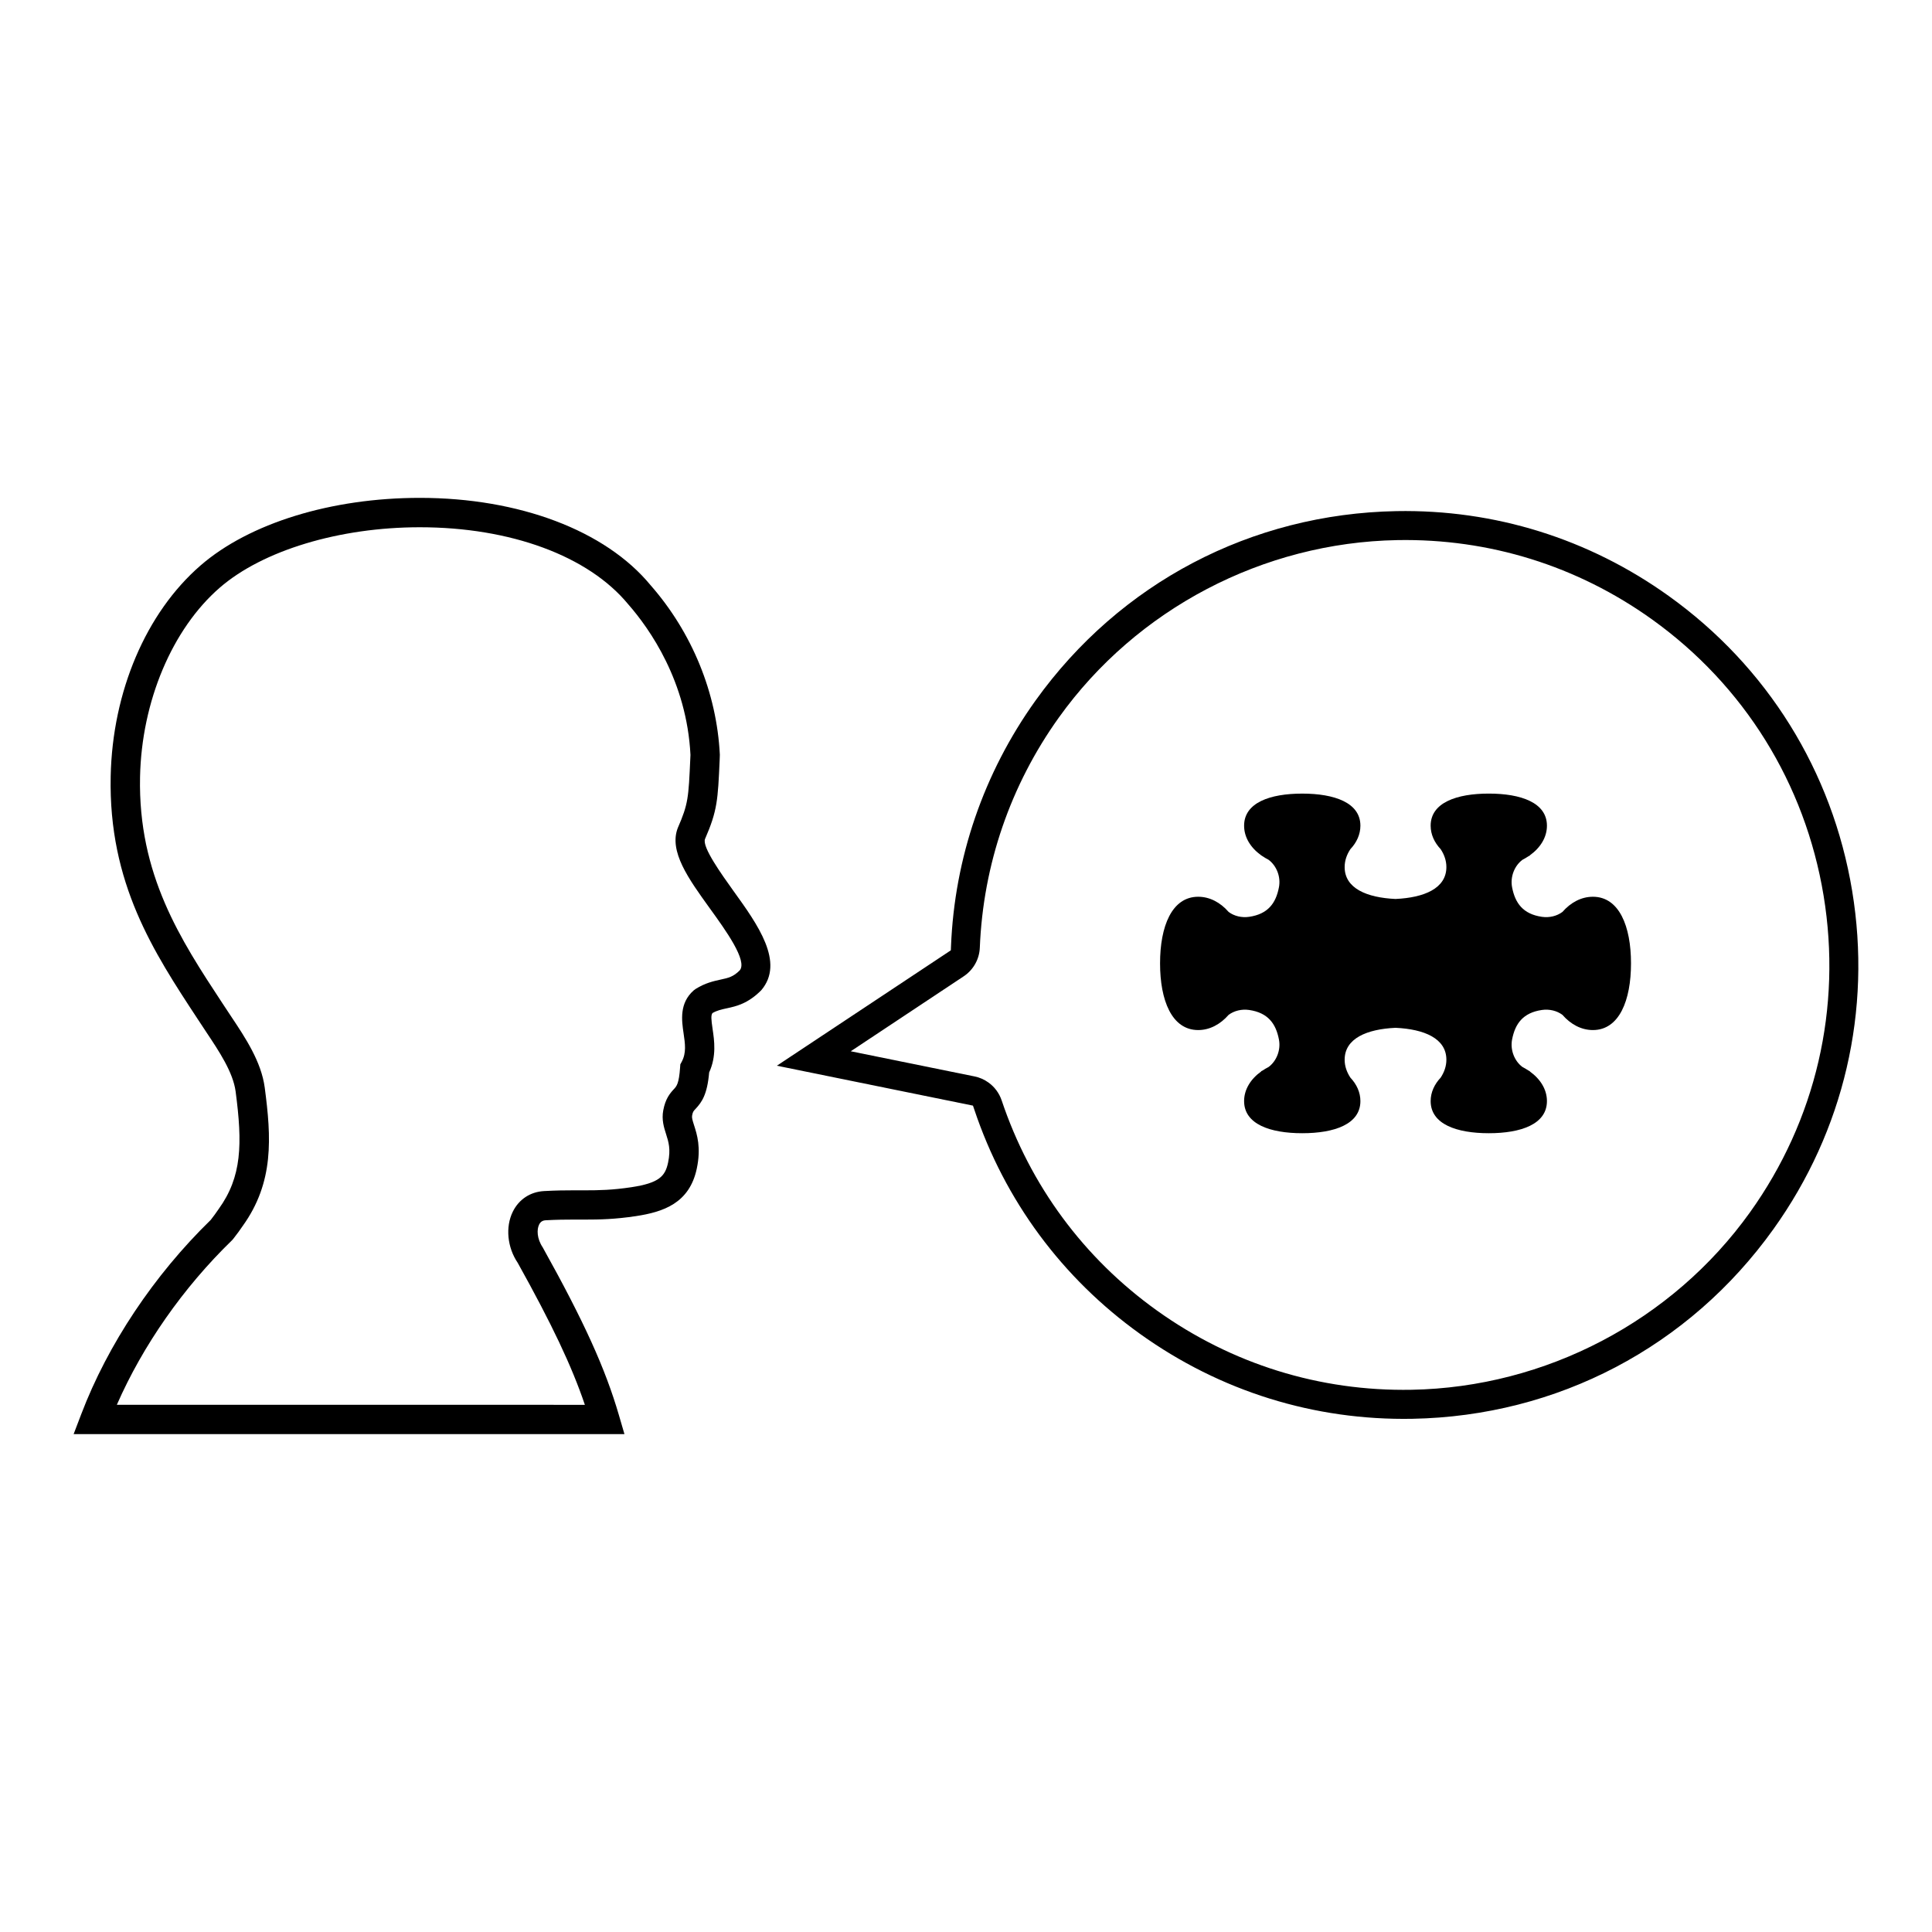
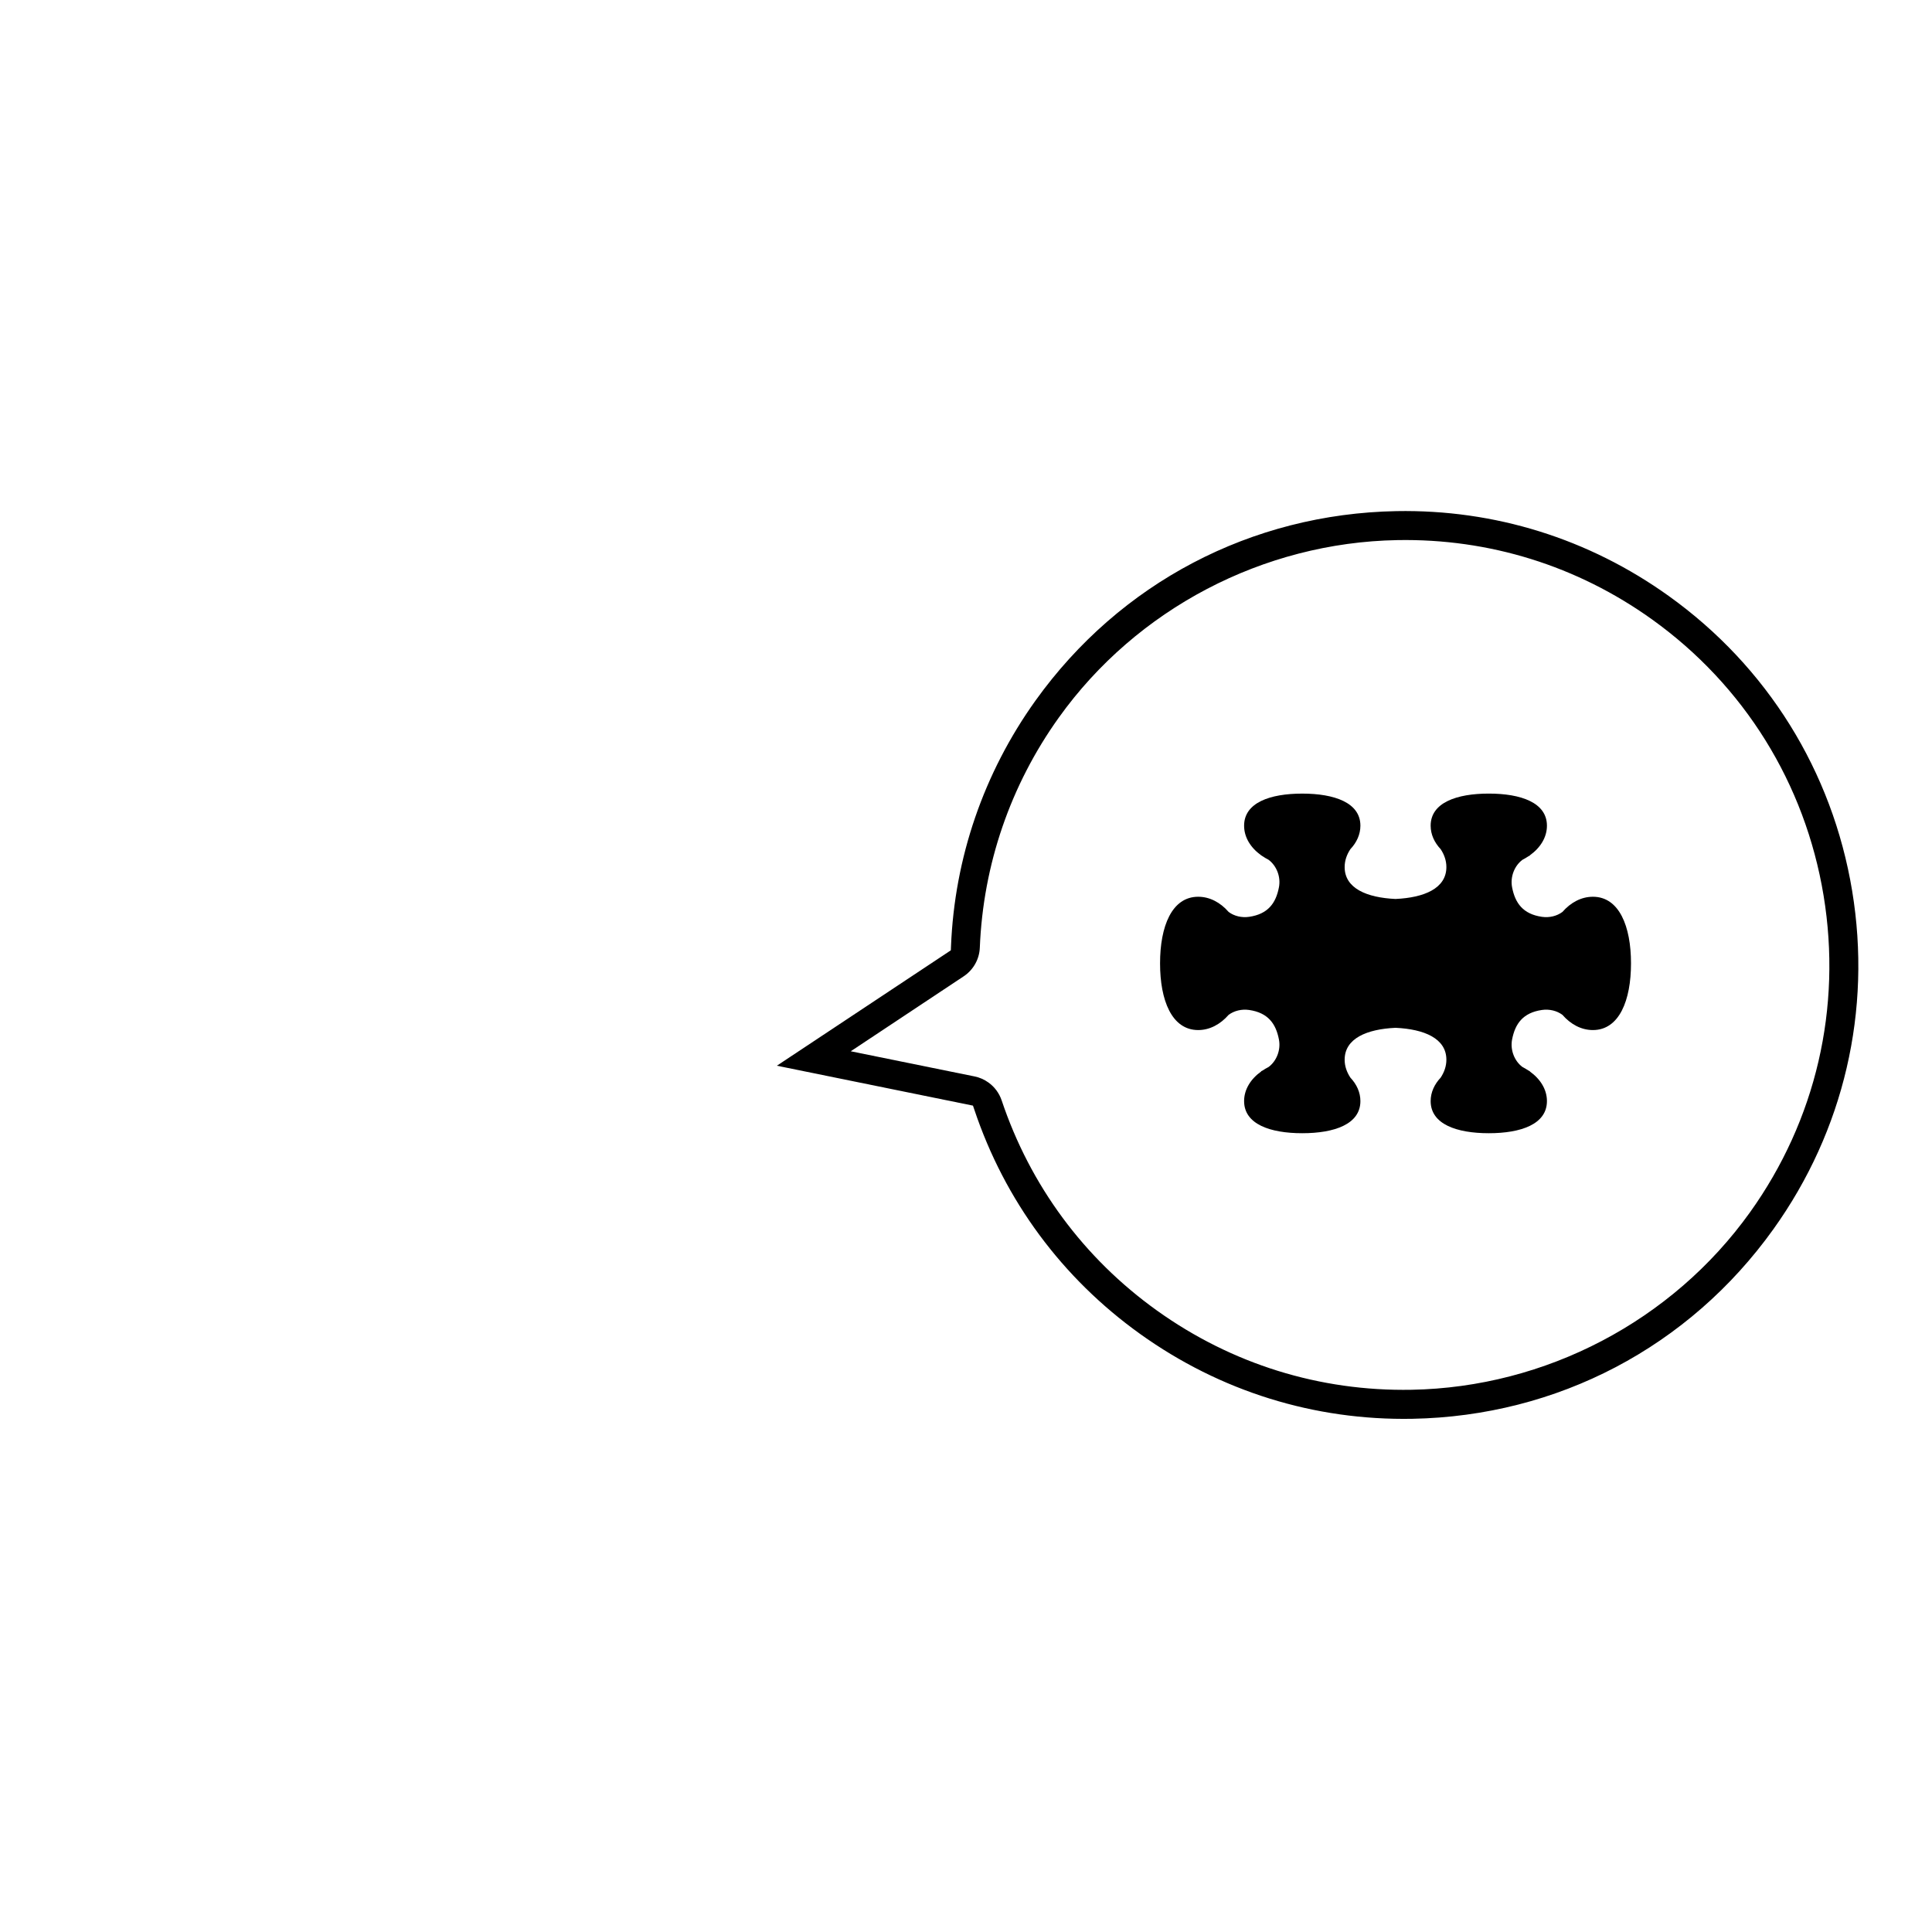
<svg xmlns="http://www.w3.org/2000/svg" fill="#000000" width="800px" height="800px" version="1.1" viewBox="144 144 512 512">
  <g>
    <path d="m634.84 380.09c-5.246-31.703-22.508-59.457-48.625-78.16-21.191-15.184-46.137-22.949-72.129-22.477-38.449 0.707-73.324 19.016-95.688 50.238-13.703 19.148-21.445 41.68-22.375 65.156l-0.039 0.996-46.109 30.582 51.973 10.578 0.359 1.059c8.062 24.082 23.27 44.648 43.945 59.453 21.199 15.184 46.137 22.953 72.137 22.48 38.449-0.707 73.324-19.02 95.68-50.25 18.703-26.109 26.109-57.961 20.871-89.656zm-27.086 85.203c-20.613 28.785-54.125 46.359-89.66 47.012-24.348 0.445-47.684-6.816-67.492-21-19.363-13.863-33.586-33.125-41.152-55.695-0.656-1.922-1.863-3.562-3.512-4.738-1.078-0.785-2.352-1.34-3.664-1.605l-32.816-6.668 29.926-19.863c2.562-1.699 4.156-4.531 4.277-7.594 0.883-21.996 8.125-43.09 20.961-61.008 20.605-28.773 54.117-46.352 89.656-47 24.355-0.449 47.695 6.816 67.504 21 24.414 17.488 40.574 43.484 45.488 73.203 4.898 29.727-2.031 59.543-19.516 83.957z" />
-     <path d="m330.83 366.36c3.289-7.535 3.414-10.371 3.887-20.938l0.047-1.402c-0.812-16.414-7.363-32.402-18.363-44.945-11.949-14.488-34.805-23.137-61.145-23.137-23.461 0-45.195 6.703-58.125 17.926-14.43 12.52-23.332 33.402-23.801 55.855-0.59 28.352 11.402 46.605 23.004 64.258l2.441 3.699c3.273 4.91 6.984 10.473 7.664 15.559 1.848 13.984 1.66 22.633-4.477 31.148l-0.488 0.695c-0.312 0.453-0.664 0.969-1.629 2.211-15.09 14.699-27.27 32.98-34.32 51.488l-2.012 5.273h145.97l-1.453-4.977c-3.609-12.391-9.223-24.793-20.211-44.516-1.562-2.316-1.586-4.758-0.945-6.039 0.367-0.73 0.891-1.082 1.707-1.133 2.934-0.164 5.387-0.188 7.668-0.188l2.723 0.004c3.941 0 7.949-0.074 13.527-0.914 7.246-1.098 14.223-3.391 16.16-12.629 1.168-5.543 0.07-8.98-0.734-11.484-0.406-1.273-0.613-1.965-0.512-2.523 0.191-1.02 0.324-1.16 0.883-1.754 1.684-1.801 3.125-3.789 3.637-9.695 1.973-4.305 1.367-8.449 0.91-11.512-0.387-2.613-0.453-3.66-0.027-4.223 1.246-0.711 2.387-0.953 3.793-1.258 2.488-0.539 5.578-1.211 9.125-4.781 6.293-7.379-0.957-17.441-7.359-26.324-3.113-4.356-8.359-11.637-7.543-13.746zm9.207 34.797c-1.715 1.715-2.973 1.992-5.051 2.441-1.82 0.398-4.09 0.887-6.637 2.484l-0.5 0.371c-3.871 3.398-3.191 8.012-2.695 11.379 0.41 2.777 0.762 5.18-0.473 7.508l-0.391 0.73-0.059 0.832c-0.297 4.285-0.934 4.961-1.609 5.691-1.137 1.215-2.289 2.652-2.848 5.637-0.477 2.516 0.176 4.543 0.746 6.332 0.652 2.047 1.273 3.984 0.531 7.519-0.758 3.617-2.344 5.422-9.711 6.539-5.051 0.762-8.586 0.828-12.359 0.828l-2.723-0.004c-2.41 0-5 0.027-8.105 0.203-3.625 0.207-6.629 2.188-8.242 5.438-2.027 4.082-1.461 9.52 1.285 13.566 9.039 16.238 14.32 27.344 17.801 37.641l-124.03-0.008c6.883-15.715 17.562-31.023 30.5-43.578l0.355-0.402c1.266-1.617 1.703-2.262 2.082-2.816l0.375-0.535c8.391-11.629 7.625-23.512 5.879-36.73-0.91-6.875-5.156-13.234-8.902-18.855l-2.414-3.652c-10.949-16.656-22.266-33.883-21.727-59.824 0.414-19.992 8.508-39.199 21.113-50.141 11.387-9.883 31.707-16.023 53.027-16.023 24.039 0 44.652 7.59 55.215 20.395 5.75 6.559 15.531 20.504 16.512 39.922l-0.047 1.035c-0.469 10.371-0.535 11.965-3.309 18.32-2.418 6.195 2.856 13.512 8.438 21.258 4.269 5.898 10.098 13.984 7.973 16.5z" />
-     <path d="m566.13 381.65c-3.07 0-5.875 1.516-8.07 4.023h-0.004c-1.473 1.105-3.465 1.582-5.434 1.297-4.996-0.727-7.094-3.629-7.902-7.824-0.531-2.781 0.621-5.711 2.75-7.293 0.559-0.289 1.086-0.602 1.59-0.941 0.121-0.059 0.238-0.133 0.371-0.18-0.004-0.016-0.004-0.031-0.02-0.051 2.805-2.004 4.543-4.785 4.543-7.859 0-6.121-6.894-8.512-15.406-8.512-8.508 0-15.41 2.387-15.41 8.512 0 2.301 0.98 4.441 2.648 6.211 0.957 1.438 1.52 3.047 1.52 4.746 0 5.66-5.879 8.109-13.484 8.457-7.594-0.348-13.477-2.801-13.477-8.457 0-1.703 0.566-3.309 1.523-4.746 1.664-1.77 2.652-3.91 2.652-6.211 0-6.121-6.906-8.508-15.414-8.508-8.512 0-15.406 2.383-15.406 8.508 0 3.074 1.73 5.848 4.539 7.859l0.355 0.23c0.5 0.34 1.031 0.648 1.59 0.941 2.125 1.586 3.289 4.512 2.746 7.293-0.801 4.195-2.894 7.094-7.898 7.824-1.973 0.285-3.965-0.191-5.434-1.297-2.188-2.516-5.008-4.023-8.066-4.023-7.008 0-10.105 7.891-10.105 17.617v0.082c0 9.73 3.098 17.629 10.105 17.629 3.059 0 5.879-1.523 8.066-4.031 1.473-1.098 3.465-1.578 5.434-1.293 5 0.727 7.094 3.629 7.898 7.824 0.539 2.777-0.621 5.715-2.746 7.289-0.559 0.285-1.09 0.602-1.59 0.938-0.125 0.062-0.242 0.133-0.371 0.184 0.004 0.02 0.008 0.039 0.016 0.055-2.805 2.008-4.539 4.785-4.539 7.856 0 6.129 6.902 8.516 15.406 8.516 8.508 0 15.414-2.383 15.414-8.516 0-2.305-0.984-4.438-2.652-6.211-0.953-1.441-1.523-3.043-1.523-4.746 0-5.656 5.883-8.109 13.477-8.461 7.606 0.352 13.484 2.805 13.484 8.461 0 1.699-0.559 3.305-1.52 4.746-1.664 1.773-2.648 3.906-2.648 6.211 0 6.129 6.902 8.516 15.41 8.516 8.516 0 15.406-2.383 15.406-8.516 0-3.066-1.734-5.848-4.543-7.856 0.016-0.016 0.016-0.035 0.02-0.055l-0.371-0.184c-0.504-0.328-1.031-0.652-1.59-0.938-2.129-1.578-3.285-4.512-2.75-7.289 0.805-4.195 2.898-7.094 7.902-7.824 1.973-0.285 3.965 0.195 5.434 1.293h0.004c2.195 2.516 5 4.031 8.07 4.031 7 0 10.102-7.898 10.102-17.629v-0.082c0-9.734-3.102-17.617-10.102-17.617z" />
+     <path d="m566.13 381.65c-3.07 0-5.875 1.516-8.07 4.023h-0.004c-1.473 1.105-3.465 1.582-5.434 1.297-4.996-0.727-7.094-3.629-7.902-7.824-0.531-2.781 0.621-5.711 2.75-7.293 0.559-0.289 1.086-0.602 1.59-0.941 0.121-0.059 0.238-0.133 0.371-0.18-0.004-0.016-0.004-0.031-0.02-0.051 2.805-2.004 4.543-4.785 4.543-7.859 0-6.121-6.894-8.512-15.406-8.512-8.508 0-15.41 2.387-15.41 8.512 0 2.301 0.98 4.441 2.648 6.211 0.957 1.438 1.52 3.047 1.52 4.746 0 5.66-5.879 8.109-13.484 8.457-7.594-0.348-13.477-2.801-13.477-8.457 0-1.703 0.566-3.309 1.523-4.746 1.664-1.77 2.652-3.91 2.652-6.211 0-6.121-6.906-8.508-15.414-8.508-8.512 0-15.406 2.383-15.406 8.508 0 3.074 1.73 5.848 4.539 7.859l0.355 0.23c0.5 0.34 1.031 0.648 1.59 0.941 2.125 1.586 3.289 4.512 2.746 7.293-0.801 4.195-2.894 7.094-7.898 7.824-1.973 0.285-3.965-0.191-5.434-1.297-2.188-2.516-5.008-4.023-8.066-4.023-7.008 0-10.105 7.891-10.105 17.617v0.082c0 9.73 3.098 17.629 10.105 17.629 3.059 0 5.879-1.523 8.066-4.031 1.473-1.098 3.465-1.578 5.434-1.293 5 0.727 7.094 3.629 7.898 7.824 0.539 2.777-0.621 5.715-2.746 7.289-0.559 0.285-1.09 0.602-1.59 0.938-0.125 0.062-0.242 0.133-0.371 0.184 0.004 0.02 0.008 0.039 0.016 0.055-2.805 2.008-4.539 4.785-4.539 7.856 0 6.129 6.902 8.516 15.406 8.516 8.508 0 15.414-2.383 15.414-8.516 0-2.305-0.984-4.438-2.652-6.211-0.953-1.441-1.523-3.043-1.523-4.746 0-5.656 5.883-8.109 13.477-8.461 7.606 0.352 13.484 2.805 13.484 8.461 0 1.699-0.559 3.305-1.52 4.746-1.664 1.773-2.648 3.906-2.648 6.211 0 6.129 6.902 8.516 15.41 8.516 8.516 0 15.406-2.383 15.406-8.516 0-3.066-1.734-5.848-4.543-7.856 0.016-0.016 0.016-0.035 0.02-0.055l-0.371-0.184c-0.504-0.328-1.031-0.652-1.59-0.938-2.129-1.578-3.285-4.512-2.75-7.289 0.805-4.195 2.898-7.094 7.902-7.824 1.973-0.285 3.965 0.195 5.434 1.293h0.004c2.195 2.516 5 4.031 8.07 4.031 7 0 10.102-7.898 10.102-17.629v-0.082c0-9.734-3.102-17.617-10.102-17.617" />
  </g>
</svg>